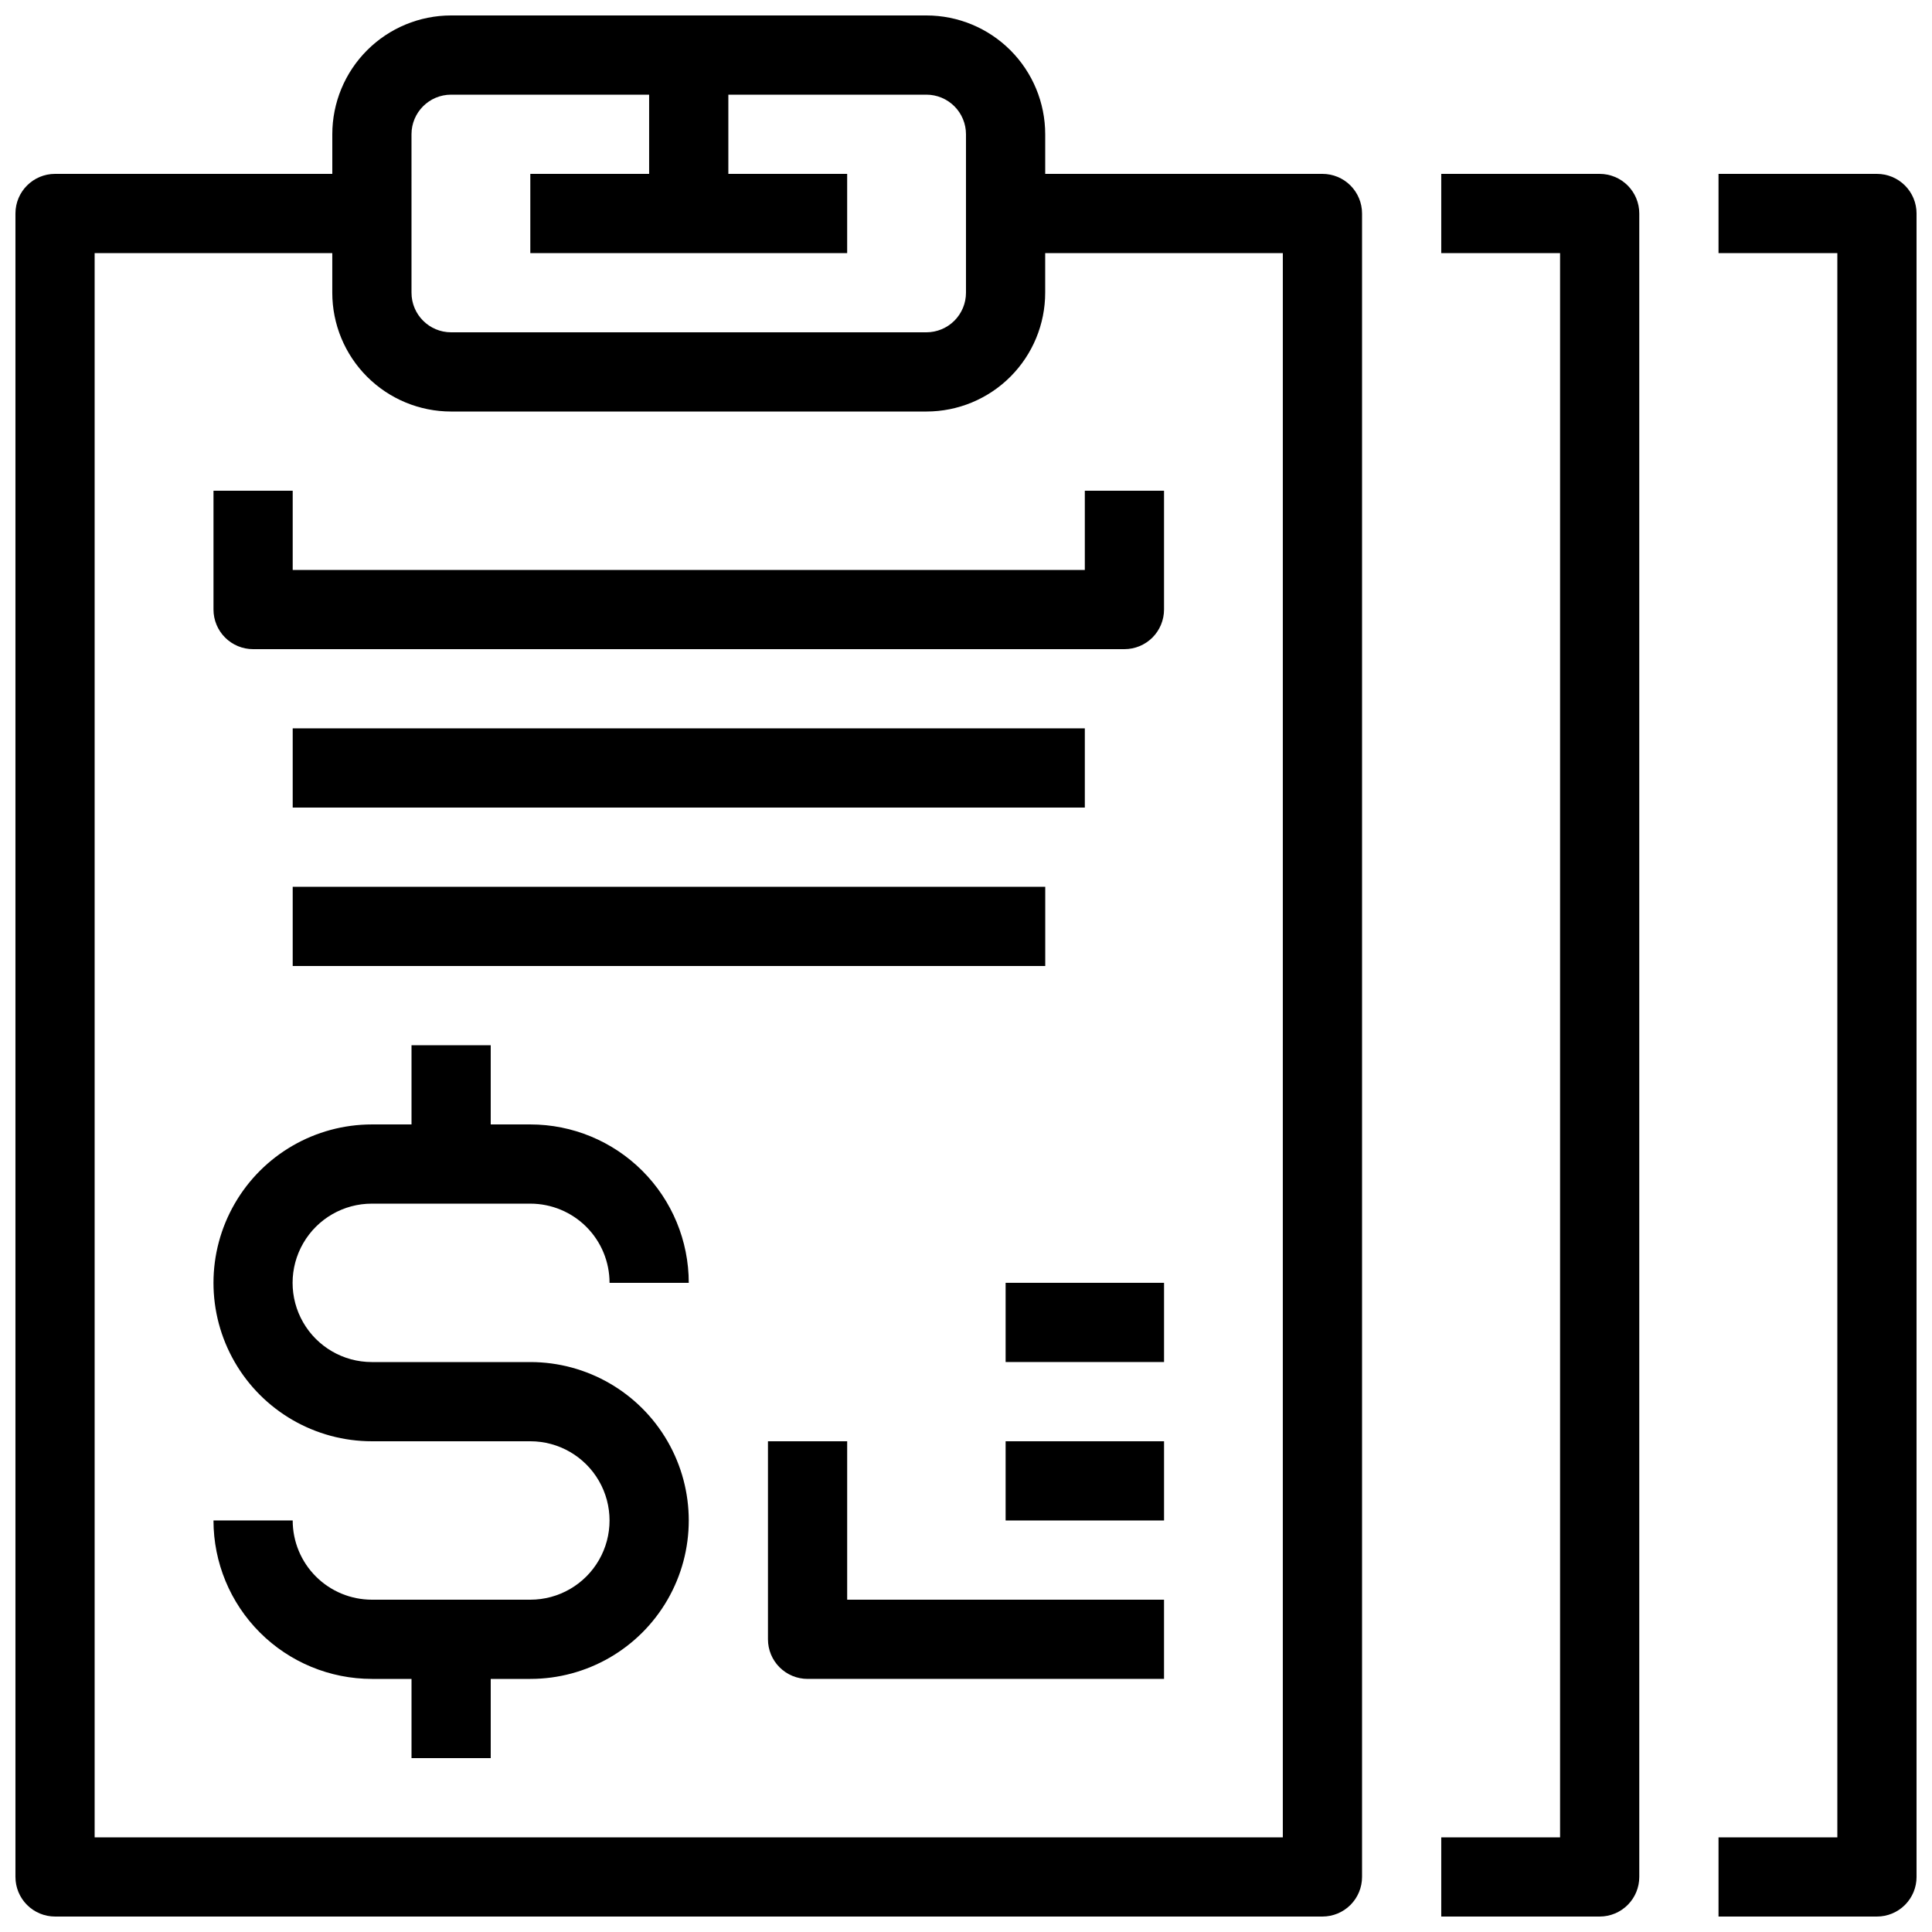
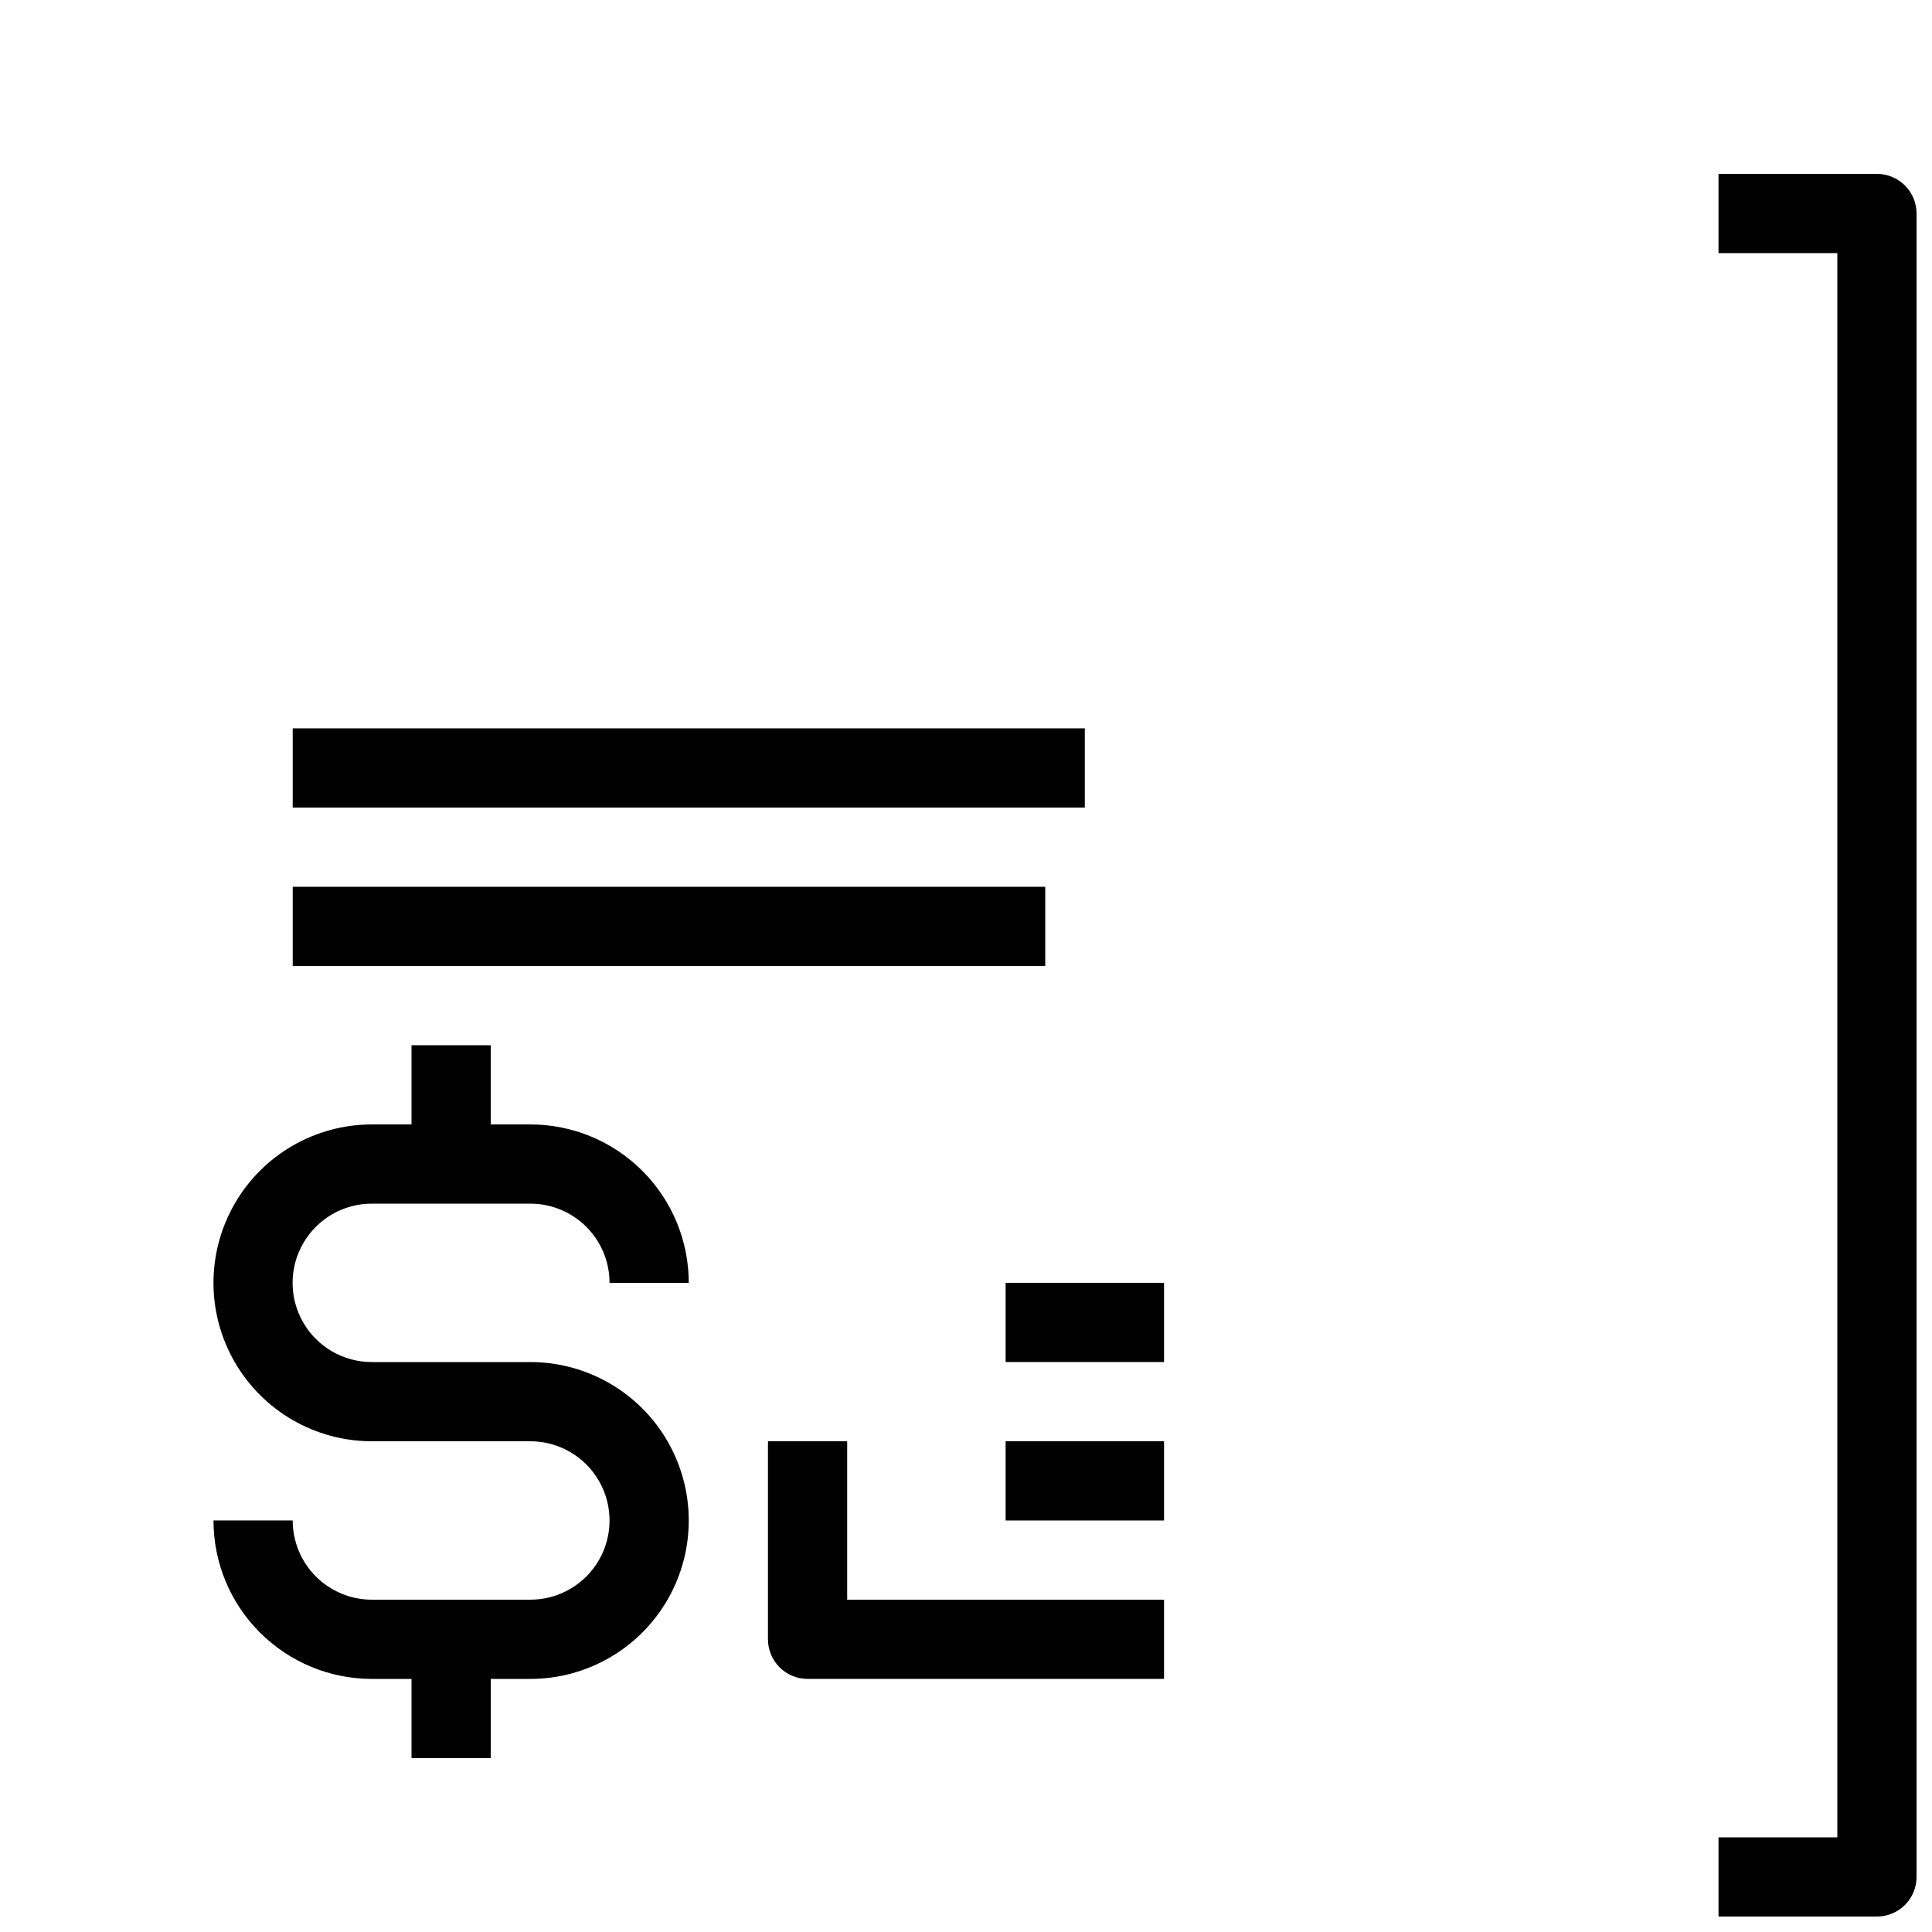
<svg xmlns="http://www.w3.org/2000/svg" width="800px" height="800px" version="1.1" viewBox="144 144 512 512">
  <defs>
    <clipPath id="c">
      <path d="m148.09 148.09h356.91v503.81h-356.91z" />
    </clipPath>
    <clipPath id="b">
-       <path d="m525 190h54v461.9h-54z" />
-     </clipPath>
+       </clipPath>
    <clipPath id="a">
      <path d="m599 190h52.902v461.9h-52.902z" />
    </clipPath>
  </defs>
  <path d="m242.56 462.98h41.984c5.566 0 10.906 2.211 14.844 6.148 3.938 3.934 6.148 9.273 6.148 14.84h20.992c0-11.133-4.426-21.812-12.297-29.684-7.875-7.875-18.555-12.297-29.688-12.297h-10.496v-20.992h-20.992v20.992h-10.496c-15 0-28.859 8-36.359 20.992-7.5 12.988-7.5 28.992 0 41.98 7.5 12.992 21.359 20.992 36.359 20.992h41.984c7.5 0 14.43 4.004 18.18 10.496 3.75 6.496 3.75 14.5 0 20.992-3.75 6.496-10.68 10.496-18.18 10.496h-41.984c-5.566 0-10.906-2.211-14.844-6.148-3.938-3.934-6.148-9.273-6.148-14.844h-20.992c0 11.137 4.422 21.816 12.297 29.688 7.875 7.875 18.551 12.297 29.688 12.297h10.496v20.992h20.992v-20.992h10.496c15 0 28.859-8 36.359-20.992 7.5-12.988 7.5-28.992 0-41.984-7.5-12.988-21.359-20.992-36.359-20.992h-42.039c-7.5-0.008-14.422-4.016-18.164-10.516-3.742-6.5-3.734-14.504 0.027-20.992 3.758-6.492 10.691-10.484 18.191-10.473z" />
  <g clip-path="url(#c)">
-     <path d="m494.46 190.08h-73.469v-10.496c0-8.352-3.32-16.359-9.223-22.266-5.906-5.906-13.914-9.223-22.266-9.223h-125.95c-8.352 0-16.359 3.316-22.266 9.223s-9.223 13.914-9.223 22.266v10.496h-73.473c-5.797 0-10.496 4.699-10.496 10.496v440.83c0 2.785 1.105 5.453 3.074 7.422s4.637 3.074 7.422 3.074h335.87c2.785 0 5.457-1.105 7.422-3.074 1.969-1.969 3.074-4.637 3.074-7.422v-440.83c0-2.785-1.105-5.453-3.074-7.422-1.965-1.969-4.637-3.074-7.422-3.074zm-241.41-10.496c0-5.797 4.699-10.496 10.496-10.496h52.48v20.992h-31.488v20.992h83.969v-20.992h-31.488v-20.992h52.48c2.781 0 5.453 1.105 7.422 3.074s3.074 4.637 3.074 7.422v41.984c0 2.785-1.105 5.453-3.074 7.422s-4.641 3.074-7.422 3.074h-125.95c-5.797 0-10.496-4.699-10.496-10.496zm230.91 451.33h-314.88v-419.84h62.977v10.496c0 8.352 3.316 16.359 9.223 22.266s13.914 9.223 22.266 9.223h125.95c8.352 0 16.359-3.316 22.266-9.223 5.902-5.906 9.223-13.914 9.223-22.266v-10.496h62.977z" />
-   </g>
+     </g>
  <g clip-path="url(#b)">
-     <path d="m567.93 190.08h-41.984v20.992h31.488v419.84h-31.488v20.992h41.984c2.785 0 5.453-1.105 7.422-3.074s3.074-4.637 3.074-7.422v-440.83c0-2.785-1.105-5.453-3.074-7.422s-4.637-3.074-7.422-3.074z" />
-   </g>
+     </g>
  <g clip-path="url(#a)">
    <path d="m641.41 190.08h-41.984v20.992h31.488v419.84h-31.488v20.992h41.984c2.785 0 5.453-1.105 7.422-3.074s3.074-4.637 3.074-7.422v-440.83c0-2.785-1.105-5.453-3.074-7.422s-4.637-3.074-7.422-3.074z" />
  </g>
-   <path d="m221.57 295.04v-20.992h-20.992v31.488c0 2.781 1.105 5.453 3.074 7.422s4.637 3.074 7.422 3.074h230.91c2.781 0 5.453-1.105 7.422-3.074 1.965-1.969 3.074-4.641 3.074-7.422v-31.488h-20.992v20.992z" />
  <path d="m221.57 337.02h209.92v20.992h-209.92z" />
  <path d="m221.57 379.01h199.43v20.992h-199.43z" />
  <path d="m368.51 525.95h-20.992v52.48c0 2.785 1.105 5.453 3.074 7.422s4.637 3.074 7.422 3.074h94.465v-20.992h-83.969z" />
  <path d="m410.5 525.95h41.984v20.992h-41.984z" />
  <path d="m410.5 483.96h41.984v20.992h-41.984z" />
</svg>